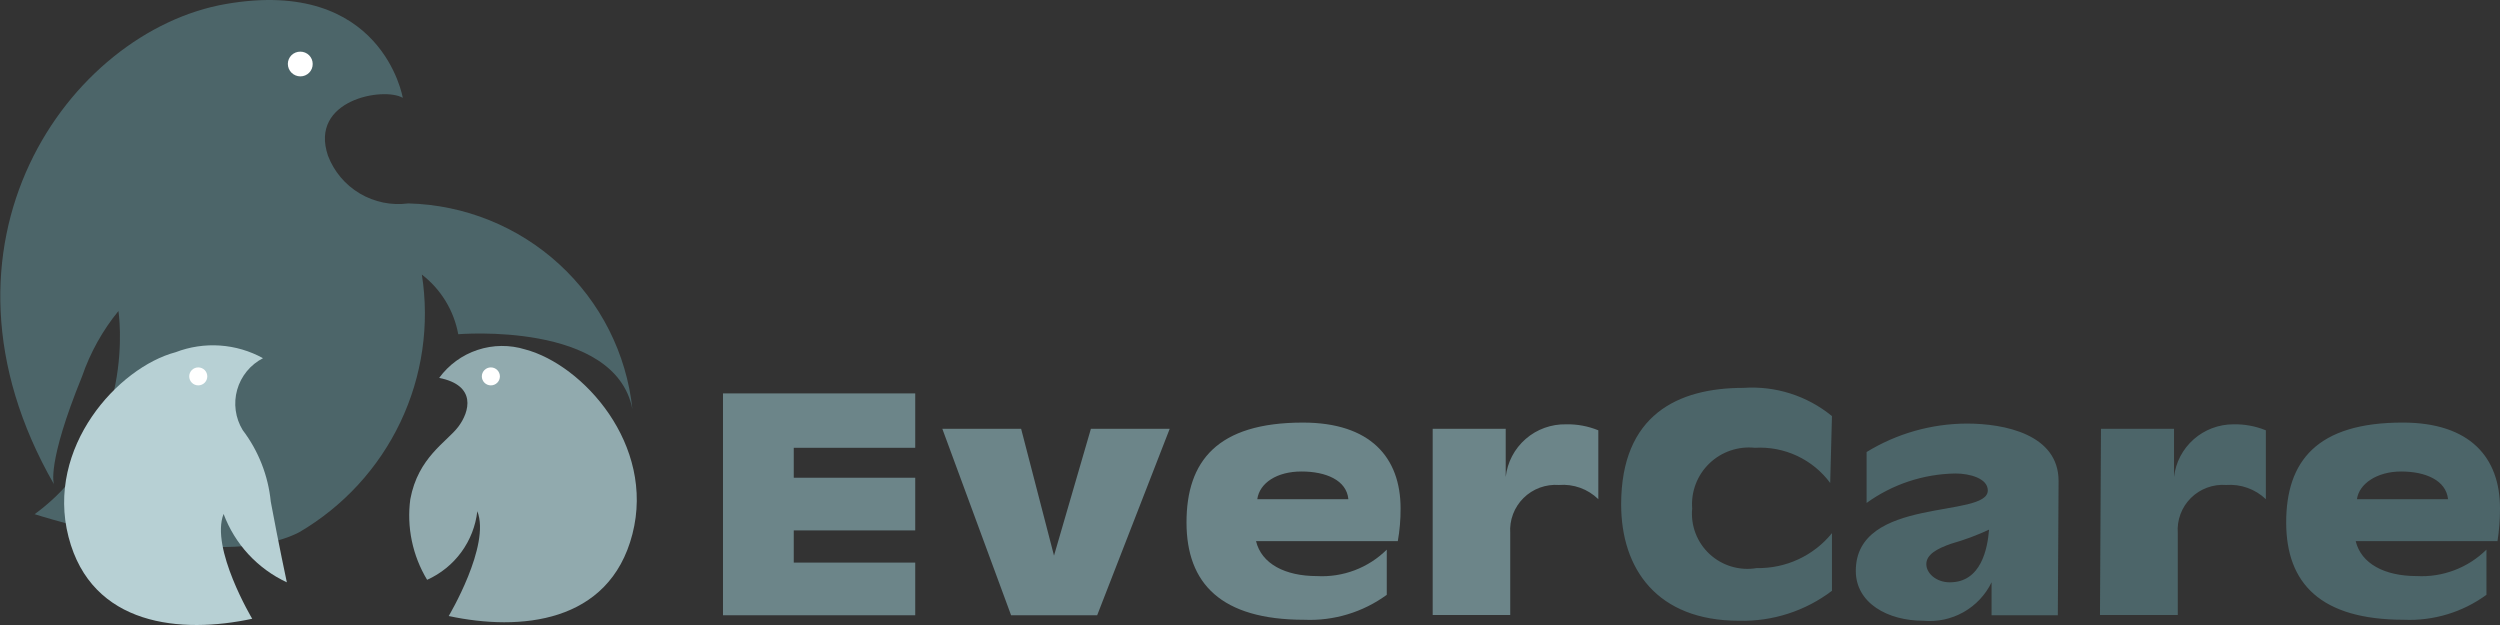
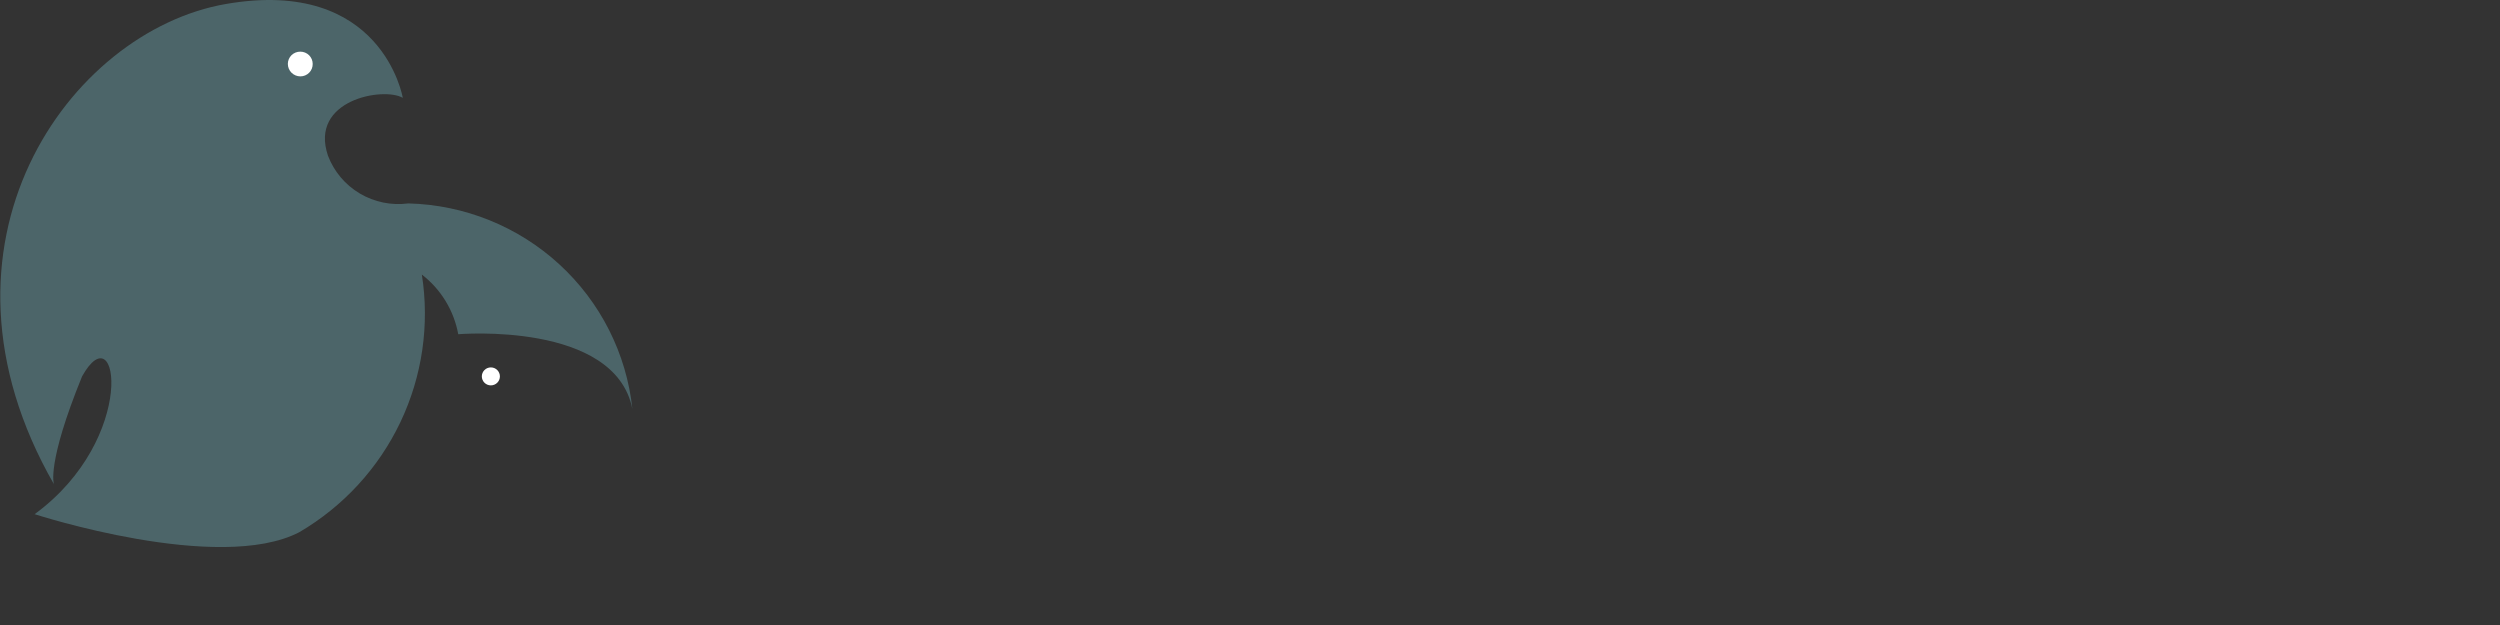
<svg xmlns="http://www.w3.org/2000/svg" width="212" height="53" viewBox="0 0 212 53" fill="none">
  <rect x="0" y="0" width="212" height="53" fill="#333333" stroke="none" />
  <g clip-path="url(#clip0_709_230)">
-     <path d="M34.156 8.297C34.156 8.297 32.432 -1.968 19.153 0.339C5.873 2.646 -7.108 20.701 4.575 41.062C4.575 41.062 3.916 39.39 6.959 31.919C7.651 29.904 8.696 28.027 10.044 26.373C10.044 26.373 11.726 37.168 2.937 43.602C2.937 43.602 18.557 48.682 25.388 45.126C29.12 42.939 32.105 39.687 33.957 35.792C35.808 31.898 36.441 27.54 35.773 23.283C37.393 24.533 38.492 26.335 38.859 28.342C38.859 28.342 52.159 27.22 53.628 34.691C53.128 29.985 50.925 25.621 47.428 22.412C43.931 19.203 39.38 17.368 34.624 17.25C33.197 17.439 31.747 17.142 30.511 16.408C29.275 15.675 28.325 14.547 27.814 13.208C26.197 8.467 32.517 7.345 34.156 8.297V8.297Z" fill="#4C6569" />
-     <path d="M37.242 32.046C38.052 30.935 39.192 30.105 40.501 29.672C41.81 29.239 43.223 29.225 44.541 29.633C49.414 30.924 55.586 37.697 53.628 45.296C51.67 52.895 44.051 53.529 38.05 52.238C38.05 52.238 41.625 46.248 40.476 43.349C40.335 44.602 39.868 45.798 39.122 46.819C38.376 47.839 37.376 48.649 36.22 49.169C34.981 47.116 34.478 44.706 34.794 42.333C35.454 38.777 37.88 37.486 38.859 36.194C39.838 34.903 40.434 32.681 37.242 32.046V32.046Z" fill="#91AAAE" />
+     <path d="M34.156 8.297C34.156 8.297 32.432 -1.968 19.153 0.339C5.873 2.646 -7.108 20.701 4.575 41.062C4.575 41.062 3.916 39.39 6.959 31.919C10.044 26.373 11.726 37.168 2.937 43.602C2.937 43.602 18.557 48.682 25.388 45.126C29.12 42.939 32.105 39.687 33.957 35.792C35.808 31.898 36.441 27.54 35.773 23.283C37.393 24.533 38.492 26.335 38.859 28.342C38.859 28.342 52.159 27.22 53.628 34.691C53.128 29.985 50.925 25.621 47.428 22.412C43.931 19.203 39.38 17.368 34.624 17.25C33.197 17.439 31.747 17.142 30.511 16.408C29.275 15.675 28.325 14.547 27.814 13.208C26.197 8.467 32.517 7.345 34.156 8.297V8.297Z" fill="#4C6569" />
    <path d="M26.516 5.418C26.519 5.556 26.494 5.693 26.443 5.822C26.392 5.95 26.315 6.067 26.218 6.165C26.121 6.264 26.005 6.342 25.877 6.396C25.749 6.449 25.612 6.477 25.473 6.477C25.191 6.477 24.92 6.365 24.721 6.167C24.521 5.968 24.409 5.699 24.409 5.418C24.409 5.28 24.437 5.144 24.491 5.016C24.544 4.889 24.623 4.774 24.722 4.677C24.821 4.581 24.939 4.505 25.068 4.454C25.197 4.403 25.334 4.378 25.473 4.381C25.61 4.381 25.746 4.408 25.872 4.46C25.999 4.512 26.114 4.589 26.211 4.685C26.307 4.781 26.384 4.895 26.437 5.021C26.489 5.147 26.516 5.282 26.516 5.418V5.418ZM42.392 31.918C42.392 32.12 42.311 32.314 42.167 32.457C42.023 32.6 41.829 32.68 41.625 32.68C41.422 32.68 41.227 32.6 41.084 32.457C40.94 32.314 40.859 32.12 40.859 31.918C40.859 31.716 40.94 31.522 41.084 31.379C41.227 31.236 41.422 31.156 41.625 31.156C41.829 31.156 42.023 31.236 42.167 31.379C42.311 31.522 42.392 31.716 42.392 31.918V31.918Z" fill="white" />
-     <path d="M22.302 30.374C21.18 29.756 19.936 29.39 18.656 29.302C17.377 29.214 16.093 29.407 14.897 29.866C10.023 31.157 3.852 37.93 5.81 45.529C7.768 53.127 15.386 53.763 21.387 52.471C21.387 52.471 17.812 46.481 18.961 43.582C19.914 46.14 21.84 48.223 24.324 49.381C24.324 49.381 23.622 46.1 22.962 42.544C22.745 40.34 21.921 38.238 20.579 36.47C20.27 35.962 20.069 35.396 19.989 34.808C19.909 34.22 19.951 33.622 20.113 33.05C20.274 32.479 20.552 31.947 20.928 31.486C21.305 31.026 21.773 30.647 22.302 30.374V30.374Z" fill="#B7D0D4" />
-     <path d="M16.046 31.918C16.046 32.018 16.066 32.117 16.104 32.21C16.143 32.302 16.199 32.386 16.27 32.457C16.341 32.528 16.426 32.584 16.519 32.622C16.612 32.66 16.711 32.68 16.812 32.68C17.015 32.68 17.21 32.6 17.354 32.457C17.497 32.314 17.578 32.12 17.578 31.918C17.578 31.716 17.497 31.522 17.354 31.379C17.21 31.236 17.015 31.156 16.812 31.156C16.609 31.156 16.414 31.236 16.27 31.379C16.127 31.522 16.046 31.716 16.046 31.918V31.918Z" fill="white" />
-     <path d="M61.31 33.358H77.611V37.973H67.311V40.513H77.611V44.979H67.311V47.709H77.611V52.175H61.31V33.358ZM89.38 47.116L92.508 36.364H99.19L93.04 52.175H85.741L79.91 36.364H86.592L89.38 47.116ZM117.598 50.44C115.575 51.919 113.105 52.666 110.597 52.556C103.553 52.556 100.616 49.487 100.616 44.301C100.616 39.116 103.212 35.835 110.49 35.835C116.194 35.835 118.769 38.777 118.769 43.116C118.774 44.045 118.696 44.973 118.534 45.889H106.511C106.979 47.815 108.979 48.852 111.682 48.852C112.771 48.912 113.861 48.743 114.88 48.357C115.9 47.97 116.826 47.375 117.598 46.608V50.44ZM114.342 42.333C114.193 40.724 112.448 39.983 110.363 39.983C108.277 39.983 106.809 40.957 106.617 42.333H114.342ZM121.492 36.364H127.685V40.449C127.823 39.201 128.427 38.051 129.376 37.224C130.326 36.397 131.552 35.954 132.814 35.983C133.747 35.964 134.675 36.137 135.538 36.491V42.333C135.101 41.904 134.577 41.574 134 41.366C133.423 41.158 132.808 41.076 132.197 41.126C131.646 41.086 131.093 41.163 130.575 41.354C130.057 41.544 129.586 41.843 129.194 42.231C128.803 42.618 128.5 43.085 128.305 43.599C128.111 44.114 128.03 44.663 128.068 45.211V52.154H121.492V36.364Z" fill="#6C8589" />
-     <path d="M155.201 40.956C154.472 39.969 153.506 39.178 152.391 38.657C151.276 38.136 150.047 37.9 148.817 37.972C148.113 37.899 147.402 37.98 146.733 38.21C146.064 38.441 145.454 38.815 144.947 39.305C144.439 39.796 144.046 40.391 143.796 41.05C143.545 41.708 143.443 42.413 143.497 43.115C143.428 43.83 143.525 44.552 143.782 45.223C144.038 45.895 144.447 46.499 144.976 46.988C145.505 47.477 146.14 47.839 146.832 48.044C147.524 48.25 148.254 48.294 148.966 48.174C150.187 48.197 151.397 47.943 152.504 47.429C153.61 46.915 154.584 46.157 155.35 45.211V50.1C153.093 51.814 150.315 52.71 147.476 52.64C140.496 52.64 137.474 48.216 137.474 42.777C137.474 35.178 142.284 32.892 147.838 32.892C150.558 32.703 153.247 33.559 155.35 35.284L155.201 40.956ZM174.503 52.174H168.885V49.38C168.369 50.446 167.538 51.329 166.504 51.912C165.469 52.494 164.28 52.748 163.097 52.64C160.096 52.64 157.372 51.158 157.372 48.407C157.372 42.057 168.566 43.983 168.566 41.591C168.566 40.554 167.012 40.152 165.82 40.152C163.111 40.193 160.479 41.065 158.287 42.65V38.332C160.846 36.762 163.792 35.927 166.799 35.919C169.97 35.919 174.567 36.829 174.567 40.787L174.503 52.174ZM165.352 49.38C168.012 49.38 168.544 46.502 168.672 44.914C167.641 45.393 166.574 45.789 165.48 46.1C164.246 46.523 163.352 47.031 163.352 47.835C163.352 48.64 164.224 49.38 165.331 49.38H165.352ZM178.163 36.363H184.356V40.448C184.497 39.217 185.09 38.081 186.02 37.257C186.951 36.434 188.154 35.98 189.4 35.982C190.34 35.963 191.274 36.136 192.145 36.49V42.332C191.701 41.907 191.172 41.581 190.593 41.373C190.014 41.165 189.397 41.081 188.783 41.126C188.233 41.084 187.68 41.162 187.163 41.353C186.646 41.543 186.176 41.843 185.786 42.231C185.396 42.619 185.095 43.086 184.904 43.6C184.712 44.114 184.634 44.664 184.675 45.211V52.153H178.078L178.163 36.363ZM210.851 50.439C208.828 51.918 206.358 52.665 203.849 52.555C196.805 52.555 193.869 49.486 193.869 44.301C193.869 39.115 196.465 35.834 203.743 35.834C209.446 35.834 212 38.776 212 43.115C212.002 44.044 211.931 44.971 211.787 45.888H199.763C200.232 47.814 202.232 48.851 204.935 48.851C206.024 48.91 207.113 48.741 208.132 48.354C209.151 47.968 210.078 47.373 210.851 46.608V50.439ZM207.595 42.332C207.425 40.724 205.68 39.983 203.615 39.983C201.551 39.983 200.04 41.041 199.87 42.332H207.595Z" fill="#4C6569" />
  </g>
  <defs>
    <clipPath id="clip0_709_230">
      <rect width="212" height="53" fill="white" />
    </clipPath>
  </defs>
</svg>